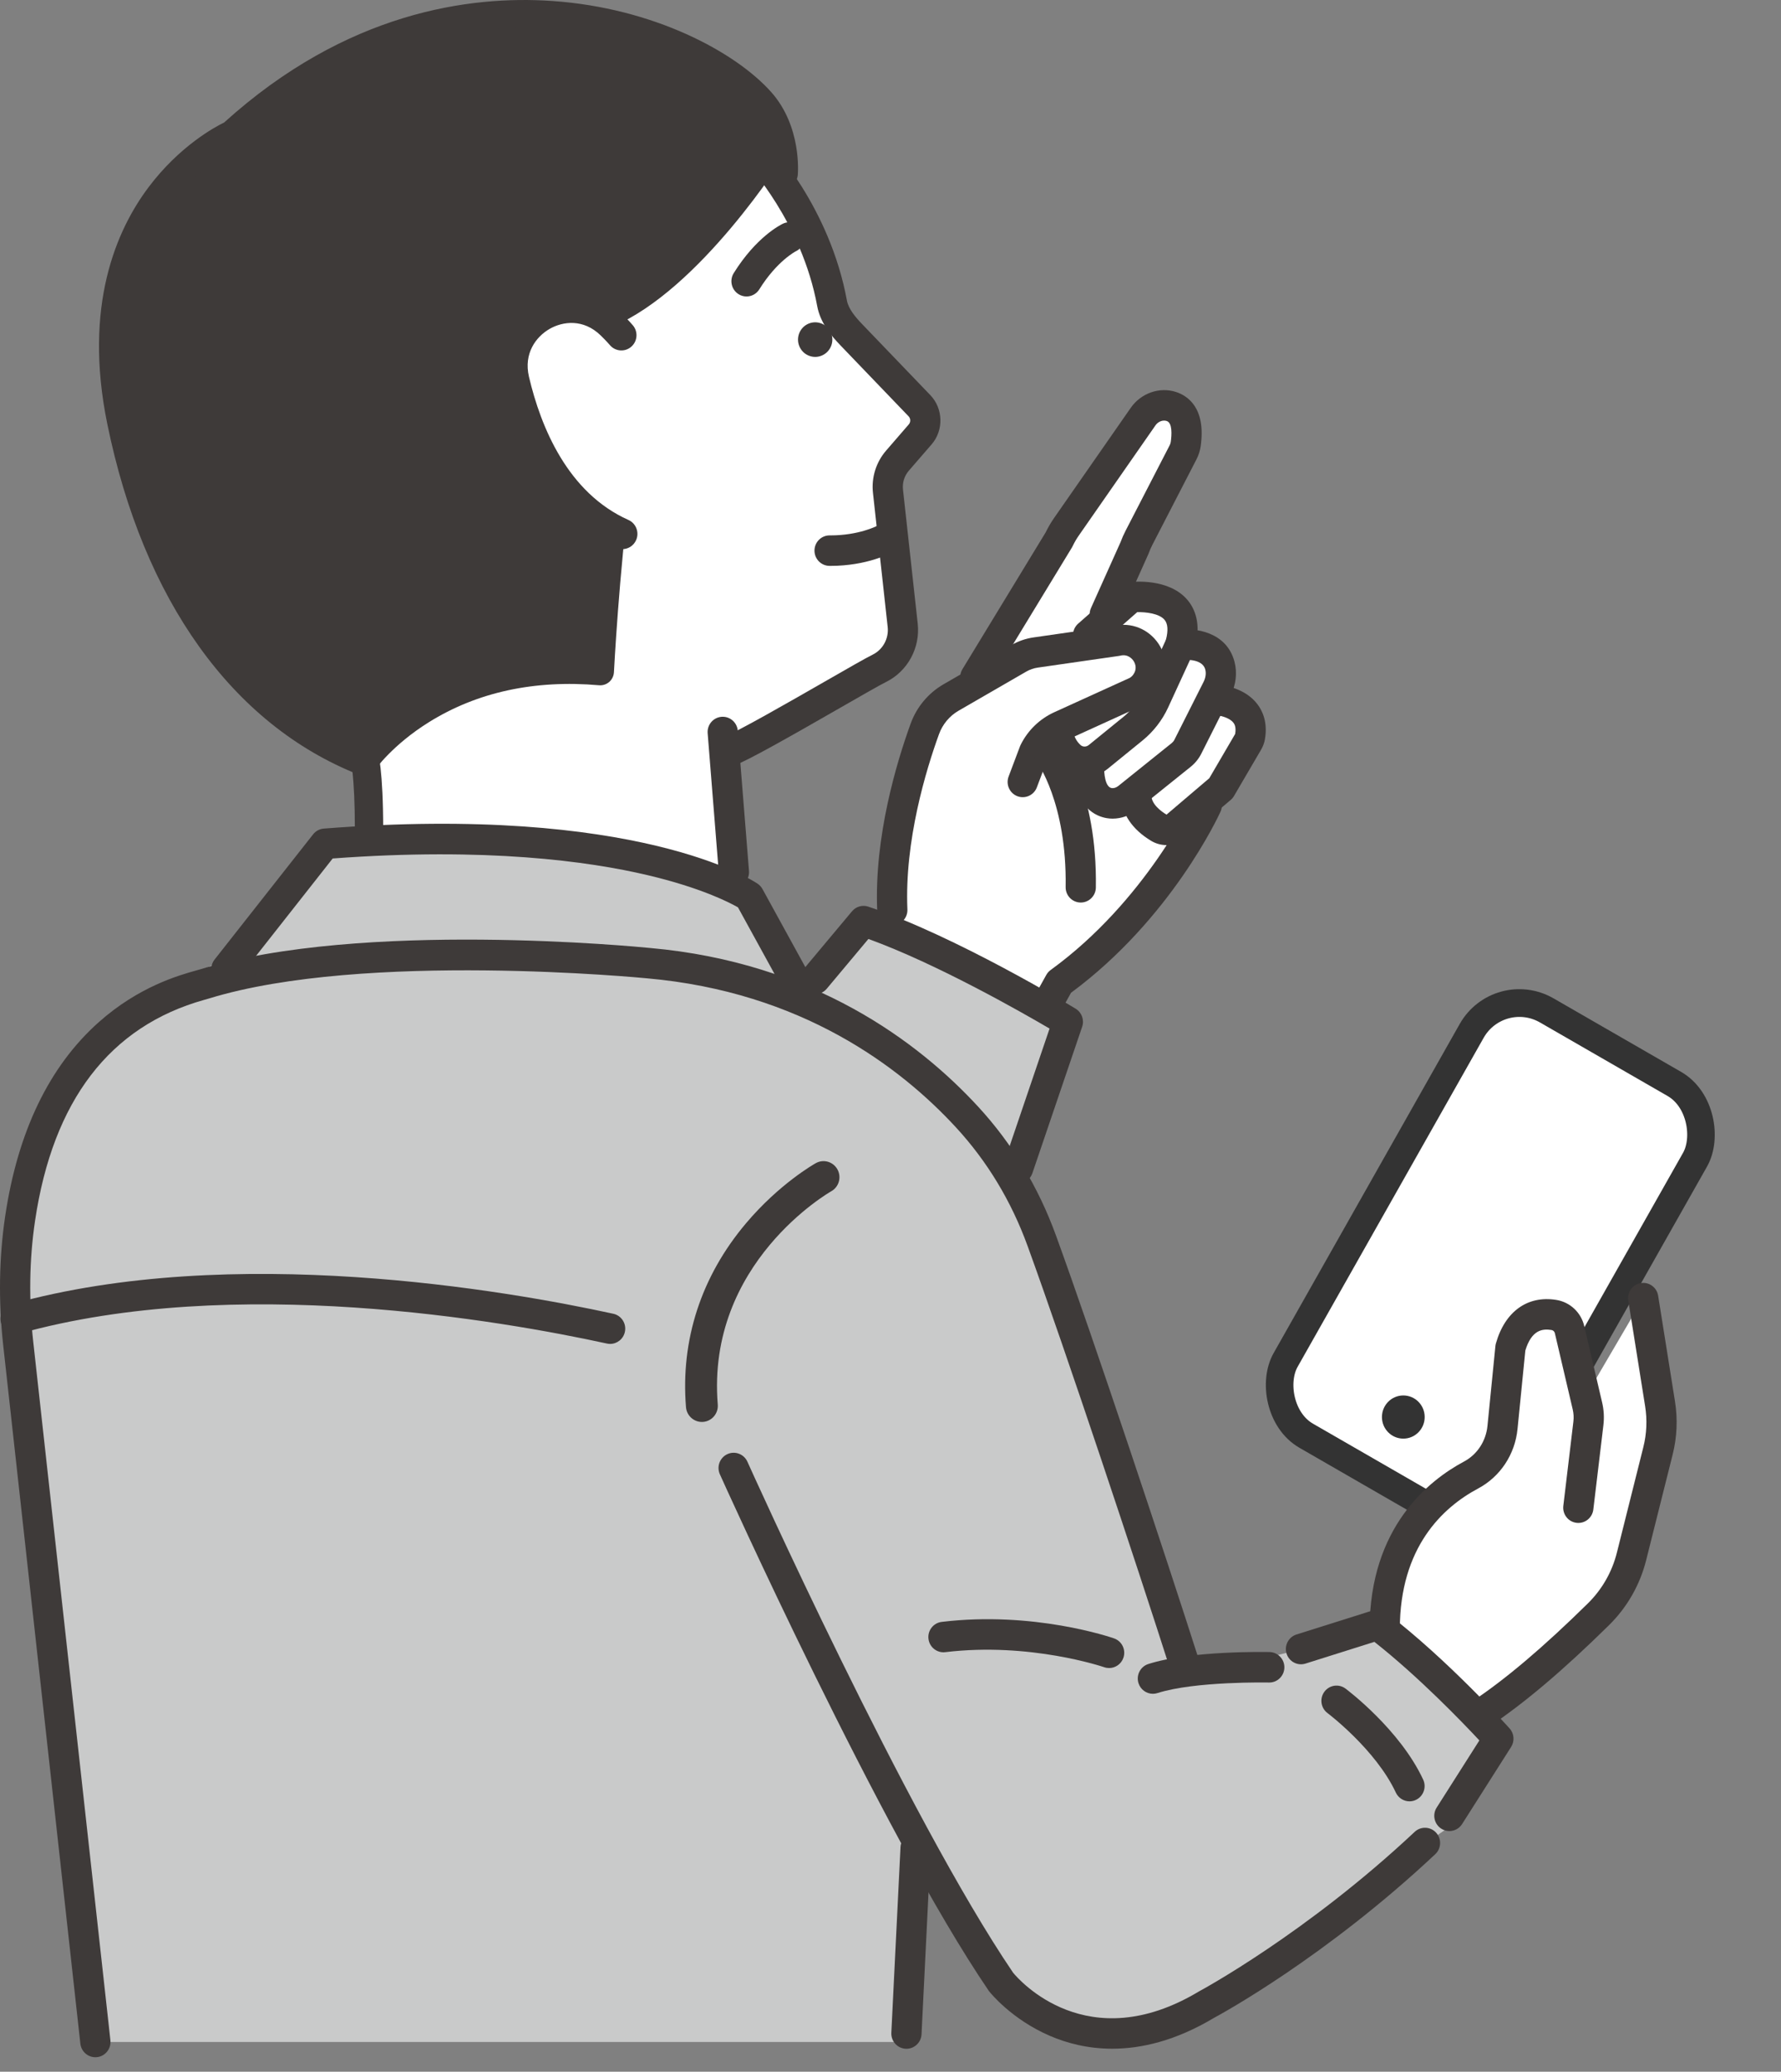
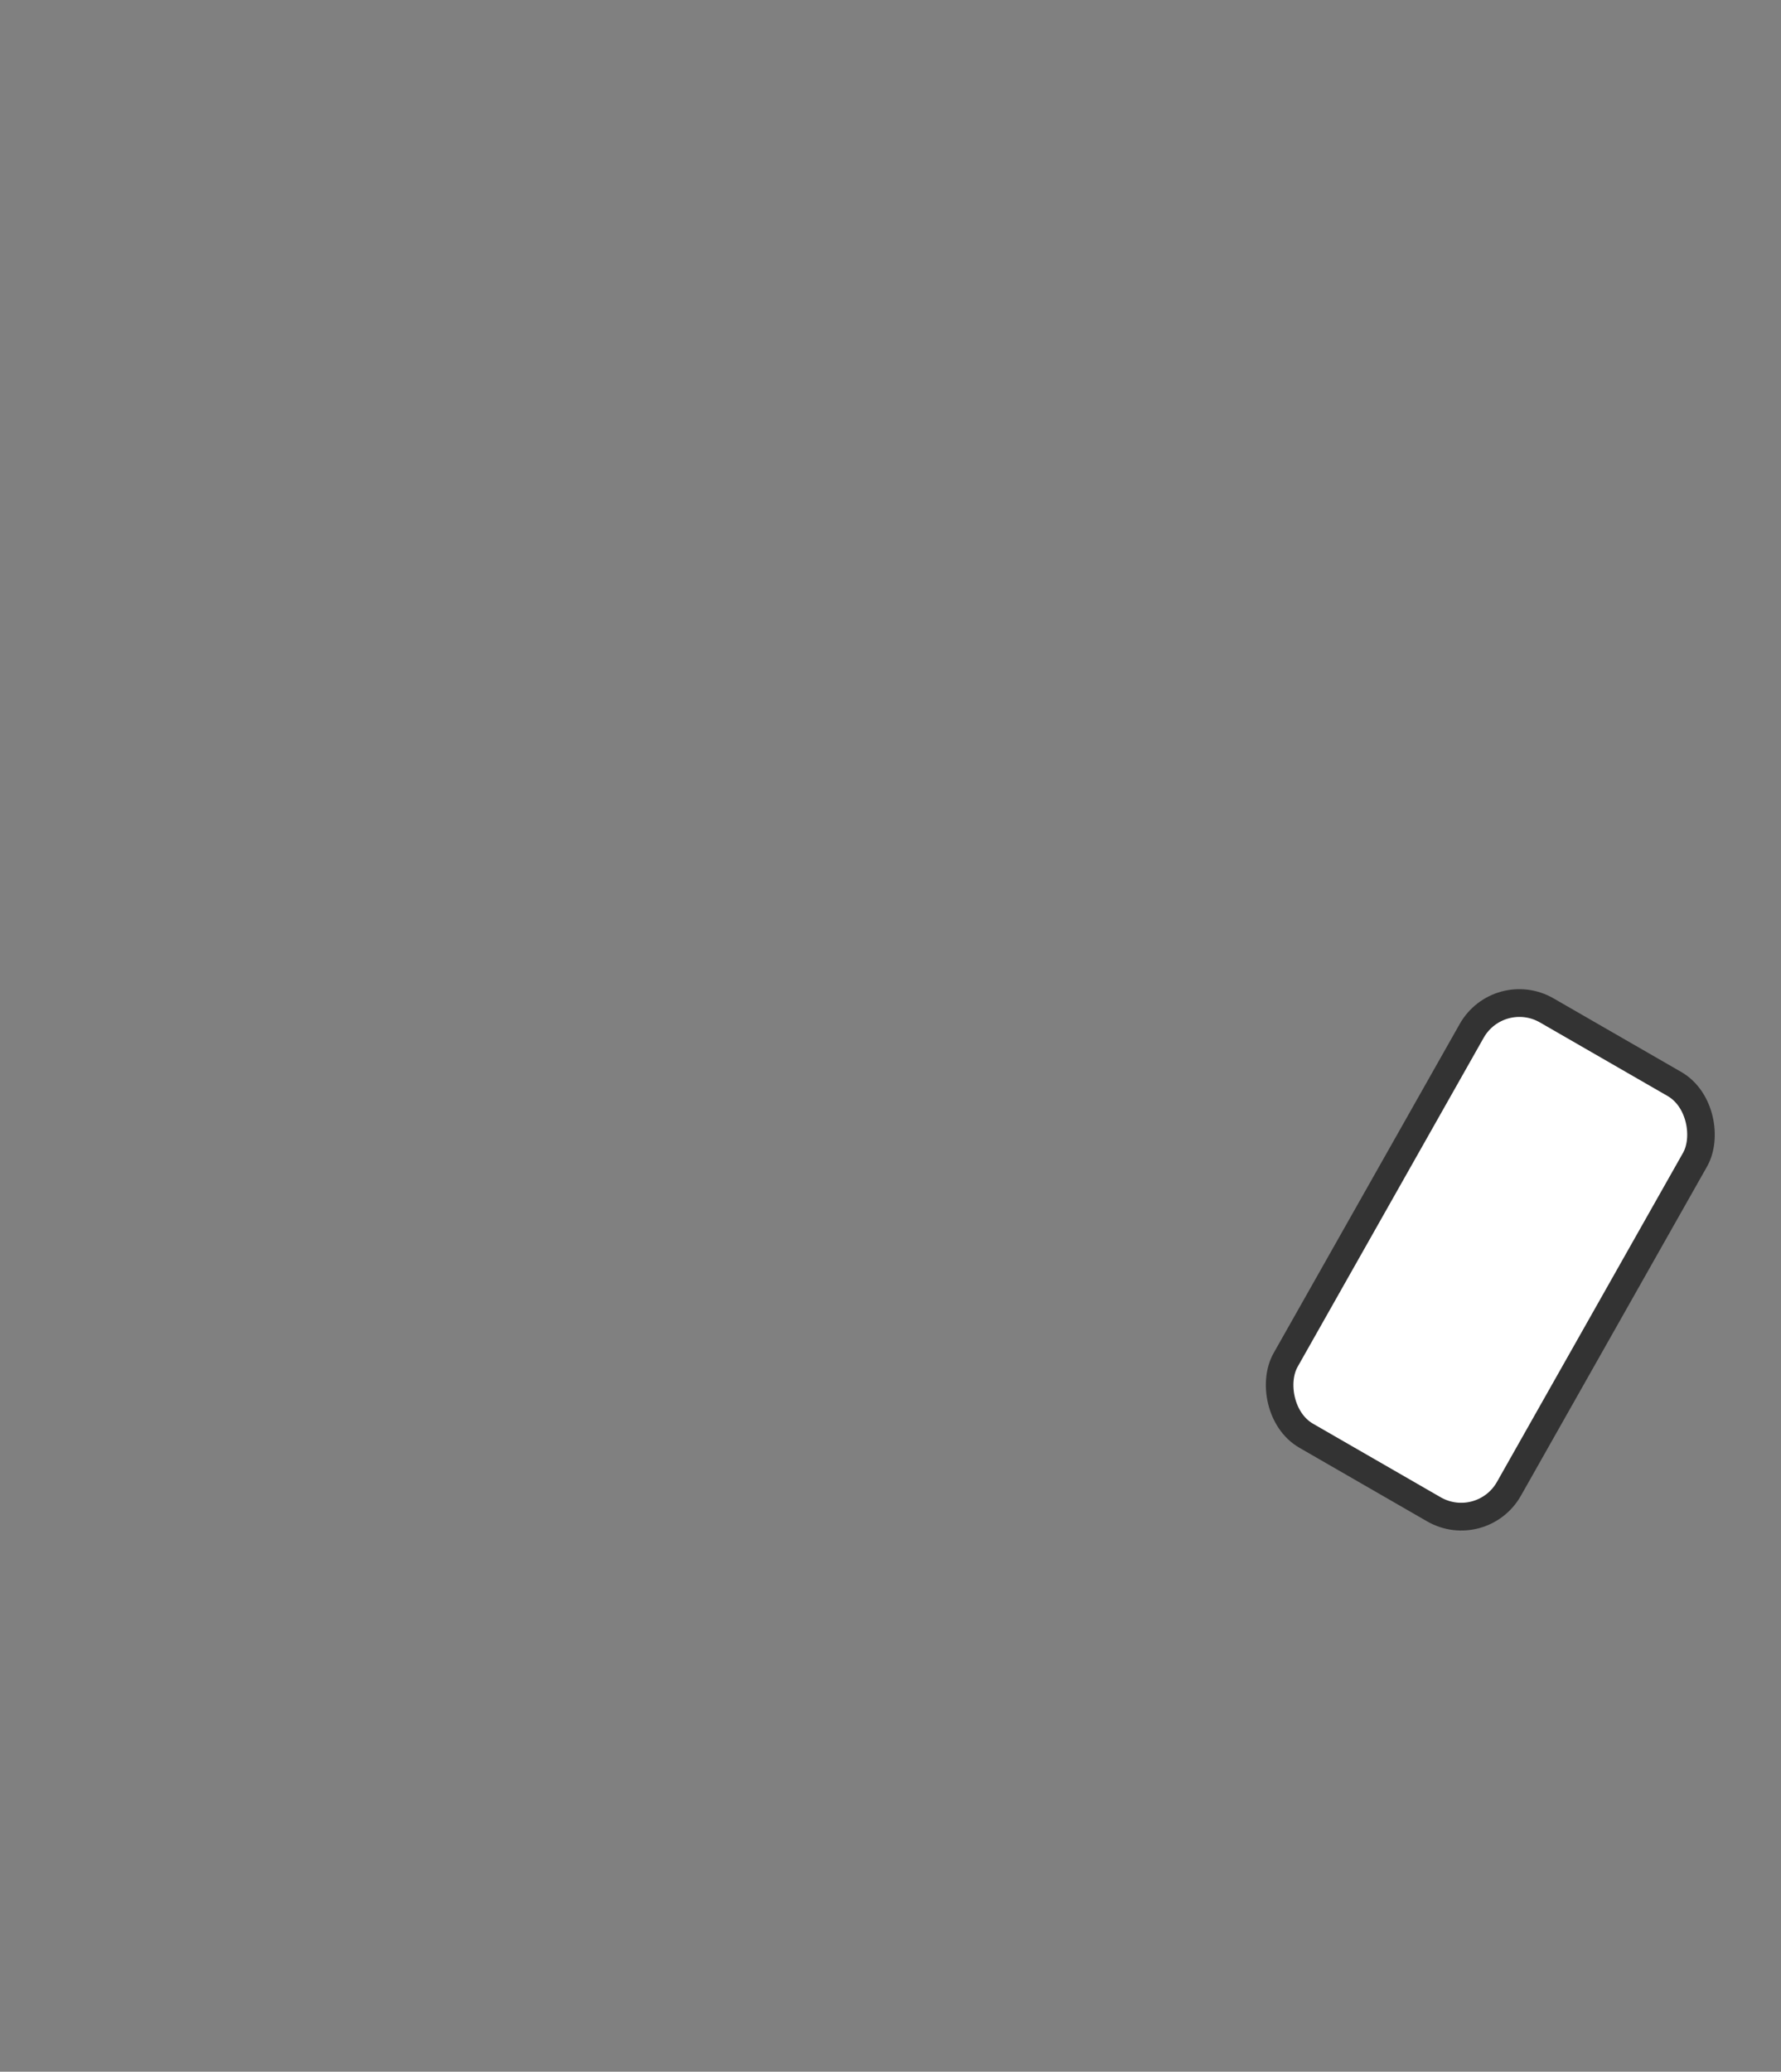
<svg xmlns="http://www.w3.org/2000/svg" fill="none" height="100%" overflow="visible" preserveAspectRatio="none" style="display: block;" viewBox="0 0 92 107" width="100%">
  <rect x="0" y="0" width="92" height="107" fill="#808080" stroke="none" />
  <g id="Group 625104">
    <rect fill="white" height="25.251" id="Rectangle 860" rx="2.857" stroke="#333333" stroke-width="1.429" transform="matrix(0.866 0.499 -0.492 0.87 77.676 49.776)" width="13.325" x="0.267" y="0.978" />
    <g clip-path="url(#clip0_0_4788)" id="__1">
      <path d="M54.5 51.786L54.729 50.737C54.729 50.737 59.867 46.331 62.171 42.322L63.875 40.361L64.86 37.707L63.346 36.24L63.017 34.385L59.68 30.829L58.241 30.308L59.443 26.597L61.292 21.309C61.292 21.309 60.731 20.544 59.443 20.935L50.382 34.972L47.849 36.649L45.481 47.573L54.5 51.786Z" fill="white" id="Vector" />
      <path d="M38.422 6.927C38.422 6.927 42.397 11.709 43.47 16.704L47.8 21.679L45.532 24.194L46.494 33.338L37.347 38.172L37.911 45.046C37.911 45.046 25.786 43.095 19.444 44.209L16.786 29.024L22.941 9.049L38.422 6.927Z" fill="white" id="Vector_2" />
      <path d="M52.264 61.302L54.987 52.37L44.609 47.573L41.678 51.242C41.678 51.242 52.01 57.44 52.264 61.302Z" fill="#C9CACA" id="Vector_3" />
      <path d="M74.939 94.308L77.402 89.8L71.53 84.143L62.171 86.401L53.623 64.573C53.623 64.573 50.846 54.921 42.54 52.37L40.803 51.242L38.703 46.298C38.703 46.298 27.1 41.183 15.463 44.219L11.221 49.745C11.221 49.745 3.029 53.058 1.907 59.249L0.727 66.876L4.288 105.464H46.823L47.235 94.308L52.029 102.712C52.029 102.712 56.878 106.844 61.62 103.927L73.45 95.336L74.939 94.308Z" fill="#C9CACA" id="Vector_4" />
      <path d="M71.15 84.602L72.047 79.306L76.941 75.386L77.944 68.825C77.944 68.825 79.719 66.687 81.078 68.674L82.069 71.849L84.883 67.045L85.824 73.299L83.733 81.81L76.799 88.712L71.15 84.602Z" fill="white" id="Vector_5" />
      <path d="M31.517 69.41C31.877 69.41 32.2 69.158 32.279 68.789C32.371 68.364 32.103 67.945 31.682 67.853C26.144 66.645 12.029 64.177 0.6 67.356C0.184 67.472 -0.06 67.905 0.055 68.325C0.169 68.744 0.599 68.99 1.015 68.874C12.11 65.787 25.926 68.208 31.352 69.392C31.407 69.404 31.463 69.41 31.517 69.41Z" fill="#3E3A39" id="Vector_6" />
      <path d="M37.622 39.604C37.715 39.604 37.809 39.588 37.901 39.552C38.688 39.249 40.759 38.072 43.386 36.565C44.492 35.93 45.449 35.381 45.766 35.225C46.884 34.672 47.543 33.462 47.406 32.212L46.645 25.282C46.607 24.93 46.717 24.576 46.948 24.309L48.122 22.953C48.755 22.222 48.726 21.104 48.057 20.407L44.542 16.748C44.194 16.386 43.828 15.957 43.748 15.518C42.86 10.69 39.813 7.467 39.684 7.332C39.384 7.02 38.89 7.011 38.58 7.313C38.27 7.616 38.262 8.114 38.561 8.427C38.62 8.489 41.418 11.483 42.213 15.805C42.369 16.656 42.911 17.313 43.42 17.843L46.935 21.503C47.044 21.616 47.049 21.798 46.946 21.917L45.772 23.274C45.254 23.872 45.007 24.667 45.094 25.455L45.854 32.385C45.919 32.977 45.608 33.55 45.079 33.811C44.718 33.989 43.789 34.522 42.613 35.197C40.701 36.294 38.081 37.797 37.343 38.082C36.941 38.237 36.739 38.692 36.893 39.098C37.012 39.412 37.308 39.604 37.622 39.604Z" fill="#3E3A39" id="Vector_7" />
      <path d="M42.896 29.227C44.794 29.227 46.002 28.571 46.053 28.543C46.431 28.334 46.569 27.855 46.362 27.474C46.155 27.094 45.684 26.954 45.306 27.16C45.283 27.172 44.359 27.652 42.896 27.652C42.882 27.652 42.868 27.652 42.853 27.652C42.424 27.652 42.075 28.001 42.073 28.435C42.071 28.869 42.418 29.224 42.849 29.226C42.865 29.227 42.88 29.227 42.896 29.227Z" fill="#3E3A39" id="Vector_8" />
      <path d="M38.562 15.312C38.822 15.312 39.076 15.182 39.224 14.943C40.136 13.476 41.106 12.979 41.116 12.974C41.506 12.788 41.669 12.321 41.485 11.928C41.301 11.534 40.833 11.367 40.443 11.553C40.304 11.619 39.055 12.251 37.901 14.107C37.672 14.475 37.783 14.961 38.148 15.192C38.277 15.274 38.42 15.312 38.562 15.312Z" fill="#3E3A39" id="Vector_9" />
      <g id="Group">
        <path d="M40.506 8.976C40.506 8.976 40.705 6.786 39.299 5.219C35.72 1.23 23.144 -3.244 11.975 6.927C11.975 6.927 3.93 10.448 6.232 21.734C7.919 30.004 12.073 36.694 18.791 39.346C18.791 39.346 22.509 33.943 31.007 34.681C31.007 34.681 31.273 29.502 31.846 25.214L27.206 22.289L28.63 16.162L30.688 15.802C30.688 15.802 30.37 6.318 40.506 8.976Z" fill="#3E3A39" id="Vector_10" />
        <path d="M18.791 40.06C19.018 40.06 19.238 39.95 19.373 39.753C19.381 39.742 20.279 38.47 22.148 37.304C24.646 35.746 27.607 35.102 30.946 35.392C31.137 35.409 31.327 35.346 31.472 35.219C31.616 35.092 31.704 34.911 31.714 34.718C31.716 34.666 31.985 29.518 32.548 25.309C32.585 25.031 32.457 24.757 32.221 24.608L28.011 21.954L29.212 16.784L30.809 16.505C31.157 16.444 31.407 16.134 31.395 15.777C31.394 15.743 31.315 12.183 33.599 10.345C35.119 9.123 37.383 8.895 40.328 9.667C40.529 9.72 40.743 9.681 40.913 9.56C41.083 9.44 41.192 9.25 41.211 9.041C41.22 8.939 41.42 6.519 39.824 4.74C37.964 2.667 33.751 0.412 28.532 0.051C24.284 -0.244 17.903 0.608 11.58 6.325C11.107 6.555 9.276 7.54 7.676 9.667C6.015 11.875 4.296 15.786 5.539 21.878C7.399 30.998 12.014 37.438 18.533 40.011C18.618 40.044 18.705 40.06 18.791 40.06ZM29.455 33.899C25.715 33.899 23.013 35.072 21.337 36.132C19.939 37.015 19.031 37.945 18.57 38.483C12.764 35.966 8.639 29.992 6.925 21.591C6.02 17.151 6.638 13.449 8.762 10.586C10.35 8.446 12.24 7.589 12.259 7.581C12.328 7.55 12.393 7.508 12.449 7.457C18.429 2.011 24.443 1.198 28.435 1.475C33.26 1.809 37.105 3.837 38.775 5.698C39.457 6.459 39.694 7.404 39.773 8.072C36.797 7.461 34.424 7.851 32.708 9.236C30.494 11.023 30.071 13.925 29.994 15.198L28.509 15.458C28.229 15.507 28.006 15.72 27.941 15.999L26.517 22.126C26.448 22.424 26.574 22.732 26.831 22.894L31.085 25.576C30.677 28.793 30.433 32.41 30.341 33.92C30.04 33.906 29.744 33.899 29.455 33.899Z" fill="#3E3A39" id="Vector_11" />
      </g>
      <path d="M32.147 27.575C28.722 26.045 27.221 22.436 26.564 19.64C25.874 16.705 29.402 14.658 31.559 16.747C31.897 17.075 32.098 17.313 32.098 17.313L34.238 26.747L32.147 27.575Z" fill="white" id="Vector_12" />
      <path d="M32.146 28.363C32.446 28.363 32.731 28.188 32.86 27.894C33.035 27.497 32.857 27.032 32.463 26.855C29.323 25.452 27.935 22.058 27.324 19.458C27.041 18.253 27.688 17.393 28.387 16.989C29.083 16.588 30.139 16.464 31.019 17.315C31.32 17.607 31.502 17.821 31.504 17.823C31.783 18.154 32.276 18.194 32.604 17.912C32.932 17.631 32.972 17.135 32.693 16.804C32.684 16.793 32.462 16.53 32.1 16.18C30.864 14.982 29.102 14.764 27.613 15.622C26.117 16.484 25.408 18.132 25.805 19.821C26.497 22.768 28.105 26.631 31.83 28.295C31.933 28.341 32.041 28.363 32.146 28.363Z" fill="#3E3A39" id="Vector_13" />
      <g id="Group_2">
        <path d="M39.948 7.491C39.948 7.491 35.69 14.303 31.334 16.145L24.885 10.146L32.542 4.751L39.948 7.491Z" fill="#3E3A39" id="Vector_14" />
-         <path d="M31.334 16.932C31.436 16.932 31.538 16.912 31.635 16.871C36.166 14.955 40.429 8.198 40.608 7.911C40.734 7.71 40.763 7.463 40.687 7.238C40.611 7.013 40.438 6.834 40.217 6.752L32.811 4.012C32.571 3.923 32.304 3.958 32.095 4.105L24.438 9.5C24.244 9.637 24.122 9.855 24.106 10.092C24.09 10.33 24.182 10.563 24.356 10.724L30.804 16.724C30.951 16.86 31.141 16.932 31.334 16.932ZM38.746 7.885C37.548 9.623 34.539 13.662 31.48 15.21L26.128 10.23L32.655 5.631L38.746 7.885Z" fill="#3E3A39" id="Vector_15" />
      </g>
-       <path d="M37.911 45.834C37.932 45.834 37.953 45.833 37.974 45.831C38.404 45.796 38.724 45.416 38.69 44.983L38.111 37.743C38.076 37.31 37.7 36.986 37.27 37.022C36.84 37.057 36.52 37.437 36.555 37.87L37.133 45.11C37.166 45.522 37.508 45.834 37.911 45.834Z" fill="#3E3A39" id="Vector_16" />
      <path d="M19.062 43.599C19.466 43.599 19.794 43.269 19.794 42.861C19.794 39.765 19.536 38.841 19.484 38.687L18.098 39.161L18.094 39.146C18.103 39.179 18.331 39.992 18.331 42.861C18.331 43.269 18.658 43.599 19.062 43.599Z" fill="#3E3A39" id="Vector_17" />
      <path d="M59.554 87.481C59.632 87.481 59.712 87.469 59.79 87.444C61.728 86.823 65.51 86.898 65.548 86.899C65.977 86.91 66.336 86.564 66.346 86.129C66.355 85.695 66.013 85.335 65.583 85.325C65.417 85.321 61.504 85.243 59.318 85.943C58.907 86.075 58.679 86.518 58.81 86.932C58.916 87.267 59.223 87.481 59.554 87.481Z" fill="#3E3A39" id="Vector_18" />
      <path d="M36.255 73.44C36.278 73.44 36.301 73.439 36.324 73.438C36.777 73.4 37.114 72.999 37.077 72.542C36.478 65.22 42.874 61.563 42.939 61.527C43.336 61.305 43.48 60.8 43.26 60.399C43.04 59.998 42.539 59.852 42.142 60.074C42.066 60.117 40.257 61.138 38.528 63.19C36.221 65.926 35.152 69.207 35.436 72.679C35.472 73.112 35.832 73.44 36.255 73.44Z" fill="#3E3A39" id="Vector_19" />
      <path d="M46.824 105.815C47.237 105.815 47.582 105.488 47.603 105.067L48.076 95.48C48.098 95.046 47.766 94.676 47.336 94.654C46.905 94.633 46.538 94.967 46.517 95.401L46.043 104.989C46.022 105.423 46.354 105.793 46.784 105.814C46.797 105.815 46.81 105.815 46.824 105.815Z" fill="#3E3A39" id="Vector_20" />
      <path d="M41.843 18.392C41.376 18.244 41.117 17.741 41.264 17.271C41.412 16.8 41.91 16.539 42.377 16.688C42.844 16.836 43.102 17.339 42.955 17.809C42.807 18.28 42.309 18.541 41.843 18.392Z" fill="#3E3A39" id="Vector_21" />
      <path d="M41.679 52.504C41.807 52.504 41.937 52.472 42.056 52.405C42.434 52.195 42.57 51.716 42.361 51.335L39.386 45.916C39.326 45.808 39.242 45.715 39.14 45.645C38.892 45.477 32.887 41.53 16.726 42.795C16.509 42.812 16.31 42.919 16.175 43.09L11.085 49.558C10.817 49.898 10.874 50.394 11.212 50.664C11.549 50.934 12.04 50.877 12.308 50.537L17.185 44.339C25.114 43.751 30.402 44.479 33.457 45.201C36.205 45.85 37.675 46.608 38.121 46.863L40.995 52.098C41.138 52.358 41.404 52.504 41.679 52.504Z" fill="#3E3A39" id="Vector_22" />
      <path d="M4.926 106.252C4.955 106.252 4.984 106.25 5.013 106.247C5.442 106.199 5.75 105.809 5.703 105.377L1.718 69.308C1.481 67.166 1.513 65.06 1.811 63.049C2.733 56.843 5.673 53.004 10.551 51.64C10.652 51.612 10.738 51.588 10.806 51.567C18.82 49.107 33.273 50.514 33.419 50.528C41.4 51.232 46.507 55.106 49.387 58.233C50.998 59.982 52.242 62.042 53.083 64.356C55.051 69.768 58.723 80.813 60.49 86.35C60.622 86.763 61.062 86.991 61.473 86.858C61.883 86.725 62.109 86.281 61.977 85.867C60.206 80.318 56.523 69.244 54.549 63.814C53.636 61.303 52.284 59.064 50.531 57.161C47.464 53.832 42.03 49.707 33.564 48.96C32.968 48.901 18.665 47.509 10.351 50.061C10.293 50.079 10.22 50.099 10.134 50.123C9.248 50.371 7.173 50.951 5.102 52.793C2.543 55.07 0.917 58.442 0.267 62.816C-0.051 64.962 -0.085 67.205 0.166 69.483L4.151 105.551C4.196 105.954 4.534 106.252 4.926 106.252Z" fill="#3E3A39" id="Vector_23" />
      <path d="M57.453 105.812C58.953 105.812 60.725 105.405 62.707 104.221C63.115 104.002 68.487 101.069 74.142 95.764C74.457 95.468 74.475 94.969 74.182 94.651C73.888 94.333 73.394 94.315 73.078 94.611C67.479 99.864 62.014 102.81 61.959 102.839C61.948 102.845 61.937 102.851 61.926 102.858C56.169 106.307 52.635 102.253 52.336 101.89C46.836 93.795 38.69 75.678 38.609 75.495C38.431 75.099 37.968 74.923 37.576 75.102C37.183 75.281 37.008 75.748 37.186 76.144C37.269 76.328 45.489 94.612 51.067 102.808C51.078 102.823 51.088 102.838 51.1 102.853C51.146 102.911 52.254 104.298 54.244 105.152C55.088 105.515 56.172 105.812 57.453 105.812Z" fill="#3E3A39" id="Vector_24" />
-       <path d="M74.869 94.571C75.126 94.571 75.378 94.443 75.527 94.208L78.059 90.225C78.249 89.926 78.218 89.536 77.981 89.272C77.852 89.128 74.782 85.715 71.622 83.298C71.421 83.144 71.159 83.098 70.918 83.174L66.971 84.418C66.56 84.548 66.331 84.989 66.459 85.404C66.588 85.819 67.025 86.051 67.437 85.921L70.996 84.799C73.284 86.603 75.526 88.932 76.419 89.889L74.213 93.358C73.98 93.724 74.086 94.211 74.449 94.446C74.579 94.53 74.725 94.571 74.869 94.571Z" fill="#3E3A39" id="Vector_25" />
      <path d="M71.53 84.93C71.961 84.93 72.31 84.578 72.31 84.144C72.314 79.92 74.512 77.861 76.355 76.878C77.498 76.268 78.259 75.119 78.39 73.804L78.793 69.753C79.119 68.674 79.685 68.618 80.145 68.692C80.231 68.706 80.299 68.77 80.318 68.855L81.242 72.8C81.289 73.003 81.3 73.21 81.276 73.417L80.755 77.776C80.704 78.207 81.009 78.6 81.437 78.651C81.864 78.704 82.254 78.396 82.305 77.964L82.826 73.605C82.872 73.214 82.851 72.822 82.761 72.439L81.838 68.493C81.672 67.784 81.104 67.251 80.391 67.137C78.903 66.898 77.738 67.739 77.273 69.386C77.26 69.431 77.252 69.477 77.247 69.523L76.837 73.646C76.758 74.436 76.305 75.123 75.625 75.486C73.806 76.457 70.754 78.872 70.749 84.142C70.749 84.577 71.098 84.93 71.529 84.93H71.53Z" fill="#3E3A39" id="Vector_26" />
      <path d="M76.517 89.294C76.665 89.294 76.814 89.251 76.947 89.163C78.741 87.966 80.759 86.257 83.116 83.936C84.051 83.016 84.714 81.856 85.034 80.582L86.402 75.131C86.629 74.226 86.67 73.299 86.523 72.376L85.654 66.92C85.585 66.491 85.185 66.199 84.759 66.268C84.334 66.337 84.044 66.74 84.112 67.17L84.981 72.626C85.094 73.335 85.063 74.048 84.888 74.745L83.521 80.196C83.272 81.189 82.755 82.092 82.026 82.81C79.739 85.06 77.796 86.708 76.085 87.85C75.726 88.09 75.627 88.578 75.865 88.941C76.015 89.17 76.264 89.294 76.517 89.294Z" fill="#3E3A39" id="Vector_27" />
      <path d="M72.81 93.035C72.921 93.035 73.034 93.011 73.141 92.96C73.531 92.775 73.699 92.306 73.516 91.913C72.316 89.334 69.618 87.297 69.504 87.212C69.157 86.953 68.668 87.027 68.412 87.376C68.155 87.725 68.228 88.218 68.574 88.477C68.599 88.495 71.072 90.367 72.103 92.582C72.236 92.867 72.517 93.035 72.81 93.035Z" fill="#3E3A39" id="Vector_28" />
      <path d="M57.293 86.151C57.617 86.151 57.92 85.946 58.031 85.62C58.172 85.21 57.956 84.762 57.549 84.62C57.381 84.561 53.387 83.195 48.643 83.768C48.215 83.82 47.91 84.212 47.961 84.643C48.013 85.075 48.401 85.383 48.829 85.331C53.203 84.803 57.002 86.095 57.039 86.108C57.123 86.137 57.209 86.151 57.293 86.151Z" fill="#3E3A39" id="Vector_29" />
-       <path d="M46.093 47.79C46.104 47.79 46.115 47.79 46.127 47.789C46.557 47.77 46.892 47.403 46.873 46.969C46.722 43.423 47.831 39.776 48.506 37.917C48.691 37.407 49.049 36.978 49.513 36.709L53.011 34.688C53.197 34.58 53.4 34.51 53.612 34.48L57.801 33.877C57.826 33.874 57.851 33.869 57.875 33.863C58.269 33.767 58.489 34.04 58.548 34.125C58.62 34.232 58.766 34.513 58.55 34.827L58.534 34.85C58.49 34.912 58.43 34.967 58.36 35.011L54.456 36.787C53.706 37.129 53.09 37.726 52.723 38.469C52.711 38.493 52.701 38.517 52.691 38.541L52.101 40.106C51.948 40.513 52.15 40.967 52.553 41.122C52.956 41.276 53.407 41.072 53.56 40.666L54.136 39.14C54.345 38.736 54.686 38.41 55.099 38.222L59.038 36.429C59.058 36.42 59.078 36.41 59.098 36.399C59.377 36.241 59.621 36.023 59.803 35.768L59.834 35.723C60.351 34.968 60.351 33.992 59.835 33.234C59.321 32.48 58.427 32.126 57.548 32.324L53.392 32.921C52.983 32.98 52.594 33.115 52.235 33.322L48.737 35.343C47.954 35.796 47.351 36.517 47.04 37.376C46.325 39.344 45.151 43.218 45.313 47.036C45.331 47.459 45.677 47.79 46.093 47.79Z" fill="#3E3A39" id="Vector_30" />
      <path d="M50.381 35.759C50.644 35.759 50.9 35.626 51.047 35.384L55.368 28.284C55.382 28.261 55.395 28.237 55.406 28.213C55.499 28.017 55.609 27.828 55.733 27.651L59.691 21.964C59.825 21.772 60.067 21.678 60.267 21.743C60.569 21.84 60.528 22.462 60.477 22.825C60.469 22.881 60.45 22.939 60.423 22.993L58.147 27.404C58.047 27.599 57.956 27.803 57.88 28.009L56.357 31.403C56.18 31.799 56.354 32.265 56.747 32.444C57.139 32.624 57.602 32.448 57.78 32.052L59.313 28.634C59.321 28.617 59.328 28.6 59.334 28.583C59.39 28.428 59.457 28.276 59.532 28.131L61.808 23.719C61.917 23.507 61.989 23.281 62.023 23.046C62.303 21.057 61.341 20.436 60.742 20.243C59.896 19.97 58.938 20.306 58.413 21.06L54.455 26.746C54.29 26.983 54.143 27.234 54.017 27.494L49.717 34.56C49.491 34.931 49.606 35.416 49.974 35.643C50.101 35.722 50.242 35.759 50.381 35.759Z" fill="#3E3A39" id="Vector_31" />
      <path d="M56.024 40.136C56.444 40.136 56.867 39.994 57.219 39.708L59.022 38.242C59.582 37.787 60.039 37.198 60.342 36.539L61.674 33.642C61.693 33.603 61.707 33.562 61.719 33.52C62.076 32.21 61.708 31.416 61.336 30.981C60.376 29.856 58.543 30.042 58.337 30.067C58.182 30.086 58.035 30.151 57.917 30.255L55.695 32.209C55.37 32.495 55.336 32.992 55.619 33.32C55.903 33.648 56.395 33.682 56.721 33.396L58.745 31.616C59.188 31.607 59.877 31.683 60.154 32.01C60.327 32.213 60.352 32.56 60.229 33.042L58.925 35.877C58.723 36.318 58.417 36.712 58.042 37.016L56.239 38.482C56.113 38.584 55.932 38.584 55.818 38.481C55.619 38.301 55.491 38.066 55.426 37.762C55.336 37.337 54.921 37.066 54.5 37.157C54.078 37.248 53.809 37.666 53.9 38.091C54.034 38.724 54.329 39.25 54.777 39.655C55.132 39.975 55.577 40.136 56.024 40.136Z" fill="#3E3A39" id="Vector_32" />
      <path d="M57.475 42.281C57.923 42.281 58.371 42.122 58.739 41.826L61.503 39.606C61.735 39.42 61.921 39.191 62.055 38.925L63.566 35.925C63.845 35.373 63.918 34.756 63.772 34.188C63.367 32.609 61.689 32.414 60.858 32.532C60.431 32.592 60.133 32.99 60.193 33.42C60.253 33.85 60.645 34.149 61.07 34.091C61.097 34.088 62.104 33.971 62.261 34.583C62.311 34.778 62.28 35.002 62.175 35.212L60.663 38.212C60.631 38.275 60.586 38.33 60.531 38.375L57.766 40.595C57.66 40.68 57.532 40.72 57.423 40.702C57.076 40.645 57.032 39.91 57.03 39.596C57.026 39.161 56.671 38.809 56.242 38.816C55.811 38.82 55.465 39.175 55.469 39.61C55.487 41.749 56.666 42.173 57.172 42.256C57.272 42.273 57.374 42.281 57.475 42.281Z" fill="#3E3A39" id="Vector_33" />
      <path d="M60.26 43.648C60.62 43.648 60.977 43.523 61.265 43.278L63.576 41.312C63.643 41.255 63.7 41.187 63.745 41.11L65.147 38.713C65.244 38.547 65.309 38.367 65.342 38.178C65.492 37.304 65.214 36.714 64.955 36.373C64.313 35.527 63.21 35.402 63.086 35.39C62.657 35.35 62.277 35.669 62.237 36.102C62.197 36.533 62.511 36.915 62.937 36.957C63.08 36.974 63.526 37.076 63.718 37.334C63.755 37.383 63.868 37.534 63.803 37.909L62.467 40.195L60.258 42.074C59.972 41.9 59.486 41.542 59.474 41.085C59.462 40.651 59.105 40.306 58.672 40.32C58.241 40.333 57.901 40.695 57.913 41.129C57.938 42.026 58.487 42.841 59.461 43.426C59.708 43.575 59.985 43.648 60.26 43.648Z" fill="#3E3A39" id="Vector_34" />
      <path d="M54.146 52.573C54.419 52.573 54.684 52.428 54.827 52.171L55.326 51.273C60.483 47.467 62.942 42.153 63.045 41.927C63.225 41.532 63.054 41.064 62.662 40.883C62.27 40.702 61.807 40.874 61.627 41.269C61.603 41.321 59.18 46.537 54.273 50.098C54.181 50.165 54.104 50.252 54.048 50.352L53.465 51.401C53.255 51.78 53.389 52.26 53.765 52.473C53.886 52.541 54.017 52.573 54.146 52.573Z" fill="#3E3A39" id="Vector_35" />
      <path d="M55.828 46.614C56.253 46.614 56.601 46.27 56.608 45.84C56.688 40.844 54.835 38.428 54.757 38.328C54.489 37.987 53.998 37.93 53.66 38.2C53.323 38.469 53.266 38.962 53.53 39.302C53.558 39.339 55.117 41.447 55.047 45.814C55.04 46.249 55.384 46.607 55.815 46.614C55.819 46.614 55.824 46.614 55.828 46.614Z" fill="#3E3A39" id="Vector_36" />
      <path d="M52.589 61.129C52.914 61.129 53.217 60.924 53.328 60.597L55.901 53.028C56.02 52.677 55.88 52.289 55.565 52.098C55.315 51.946 49.392 48.358 44.856 46.827C44.553 46.724 44.218 46.819 44.012 47.066L41.513 50.052C41.235 50.384 41.277 50.88 41.606 51.161C41.936 51.441 42.428 51.399 42.706 51.067L44.859 48.495C48.381 49.775 52.715 52.243 54.217 53.124L51.851 60.087C51.711 60.498 51.928 60.946 52.336 61.087C52.42 61.116 52.505 61.129 52.589 61.129Z" fill="#3E3A39" id="Vector_37" />
      <ellipse cx="72.49" cy="73.187" fill="#333333" id="Ellipse 166" rx="1.104" ry="1.115" />
    </g>
  </g>
  <defs>
    <clipPath id="clip0_0_4788">
-       <rect fill="white" height="106.252" transform="matrix(-1 0 0 1 91.256 4.29153e-06)" width="91.256" />
-     </clipPath>
+       </clipPath>
  </defs>
</svg>